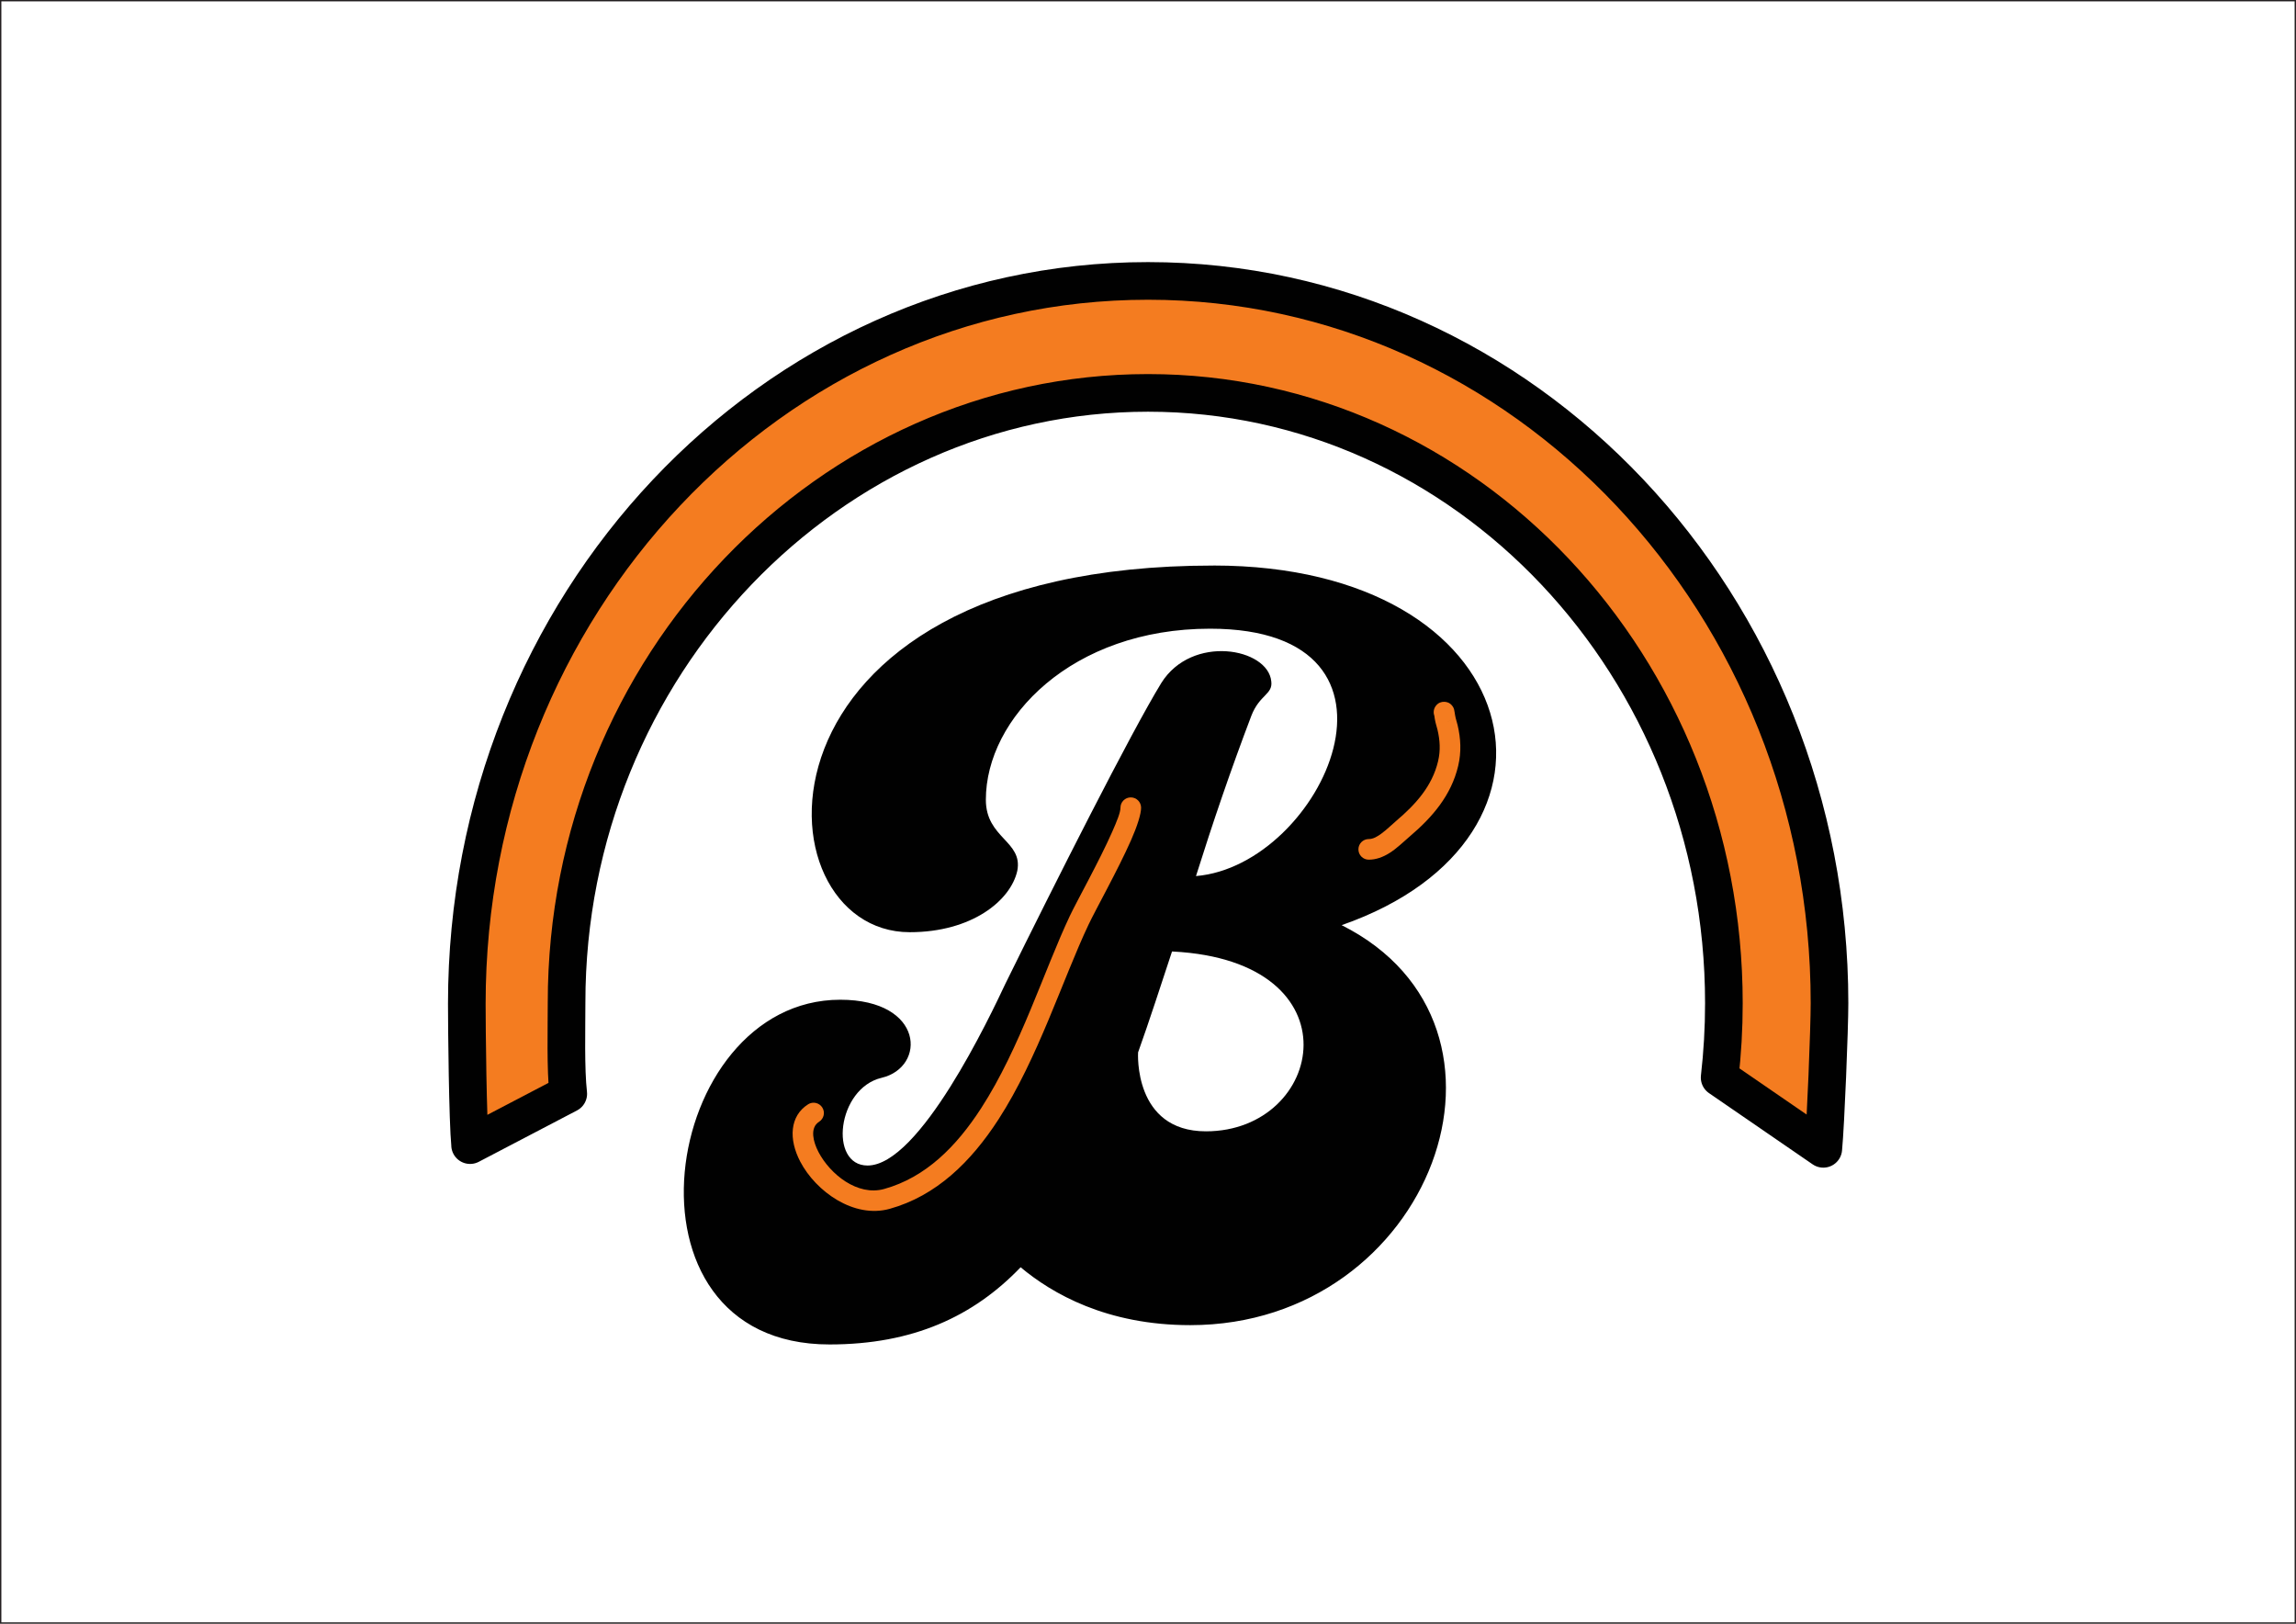
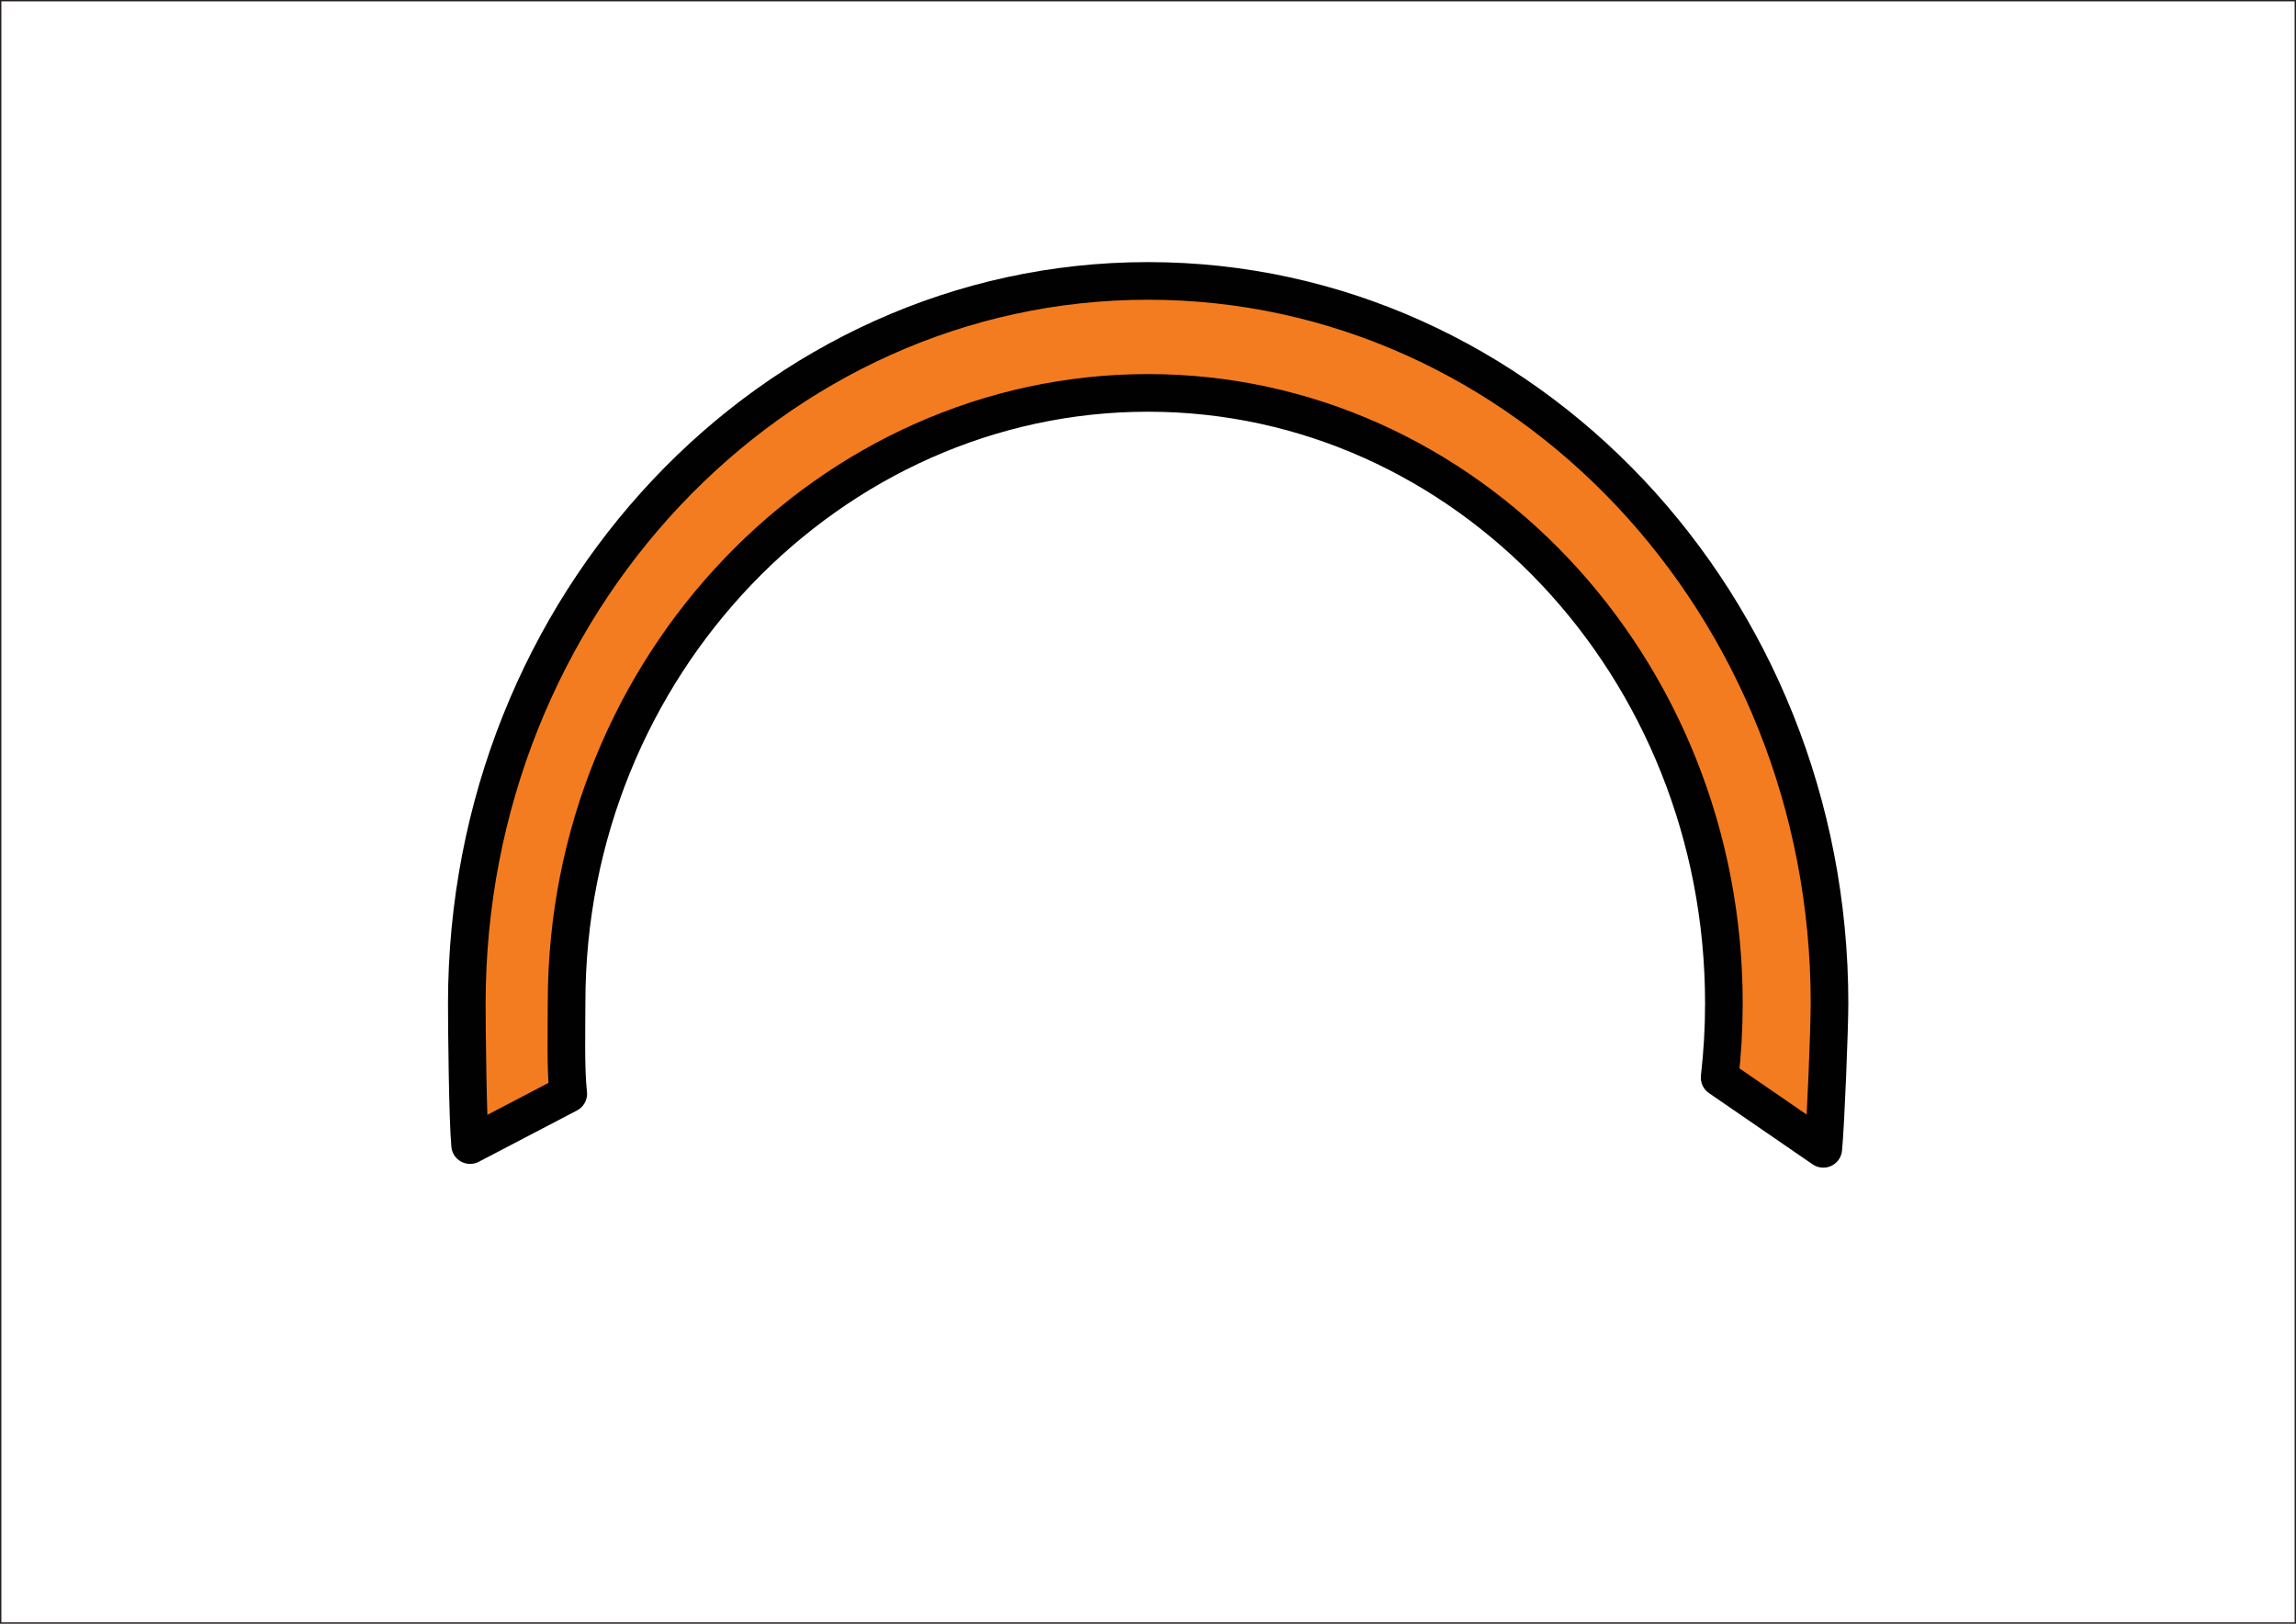
<svg xmlns="http://www.w3.org/2000/svg" id="Layer_1" data-name="Layer 1" viewBox="0 0 841.89 595.28">
  <rect x="0" y="0" width="841.89" height="595.28" fill="#808080" stroke="none" />
  <defs>
    <style>
      .cls-1 {
        fill: #fff;
        stroke: #231f20;
        stroke-miterlimit: 10;
      }

      .cls-2, .cls-3 {
        fill: #f47c20;
        fill-rule: evenodd;
      }

      .cls-3 {
        stroke: #010101;
        stroke-linecap: round;
        stroke-linejoin: round;
        stroke-width: 13.8px;
      }

      .cls-4 {
        fill: #010101;
      }
    </style>
  </defs>
  <rect class="cls-1" width="841.89" height="595.28" />
  <g>
    <g>
-       <path class="cls-4" d="m444.92,207.34c-175.35,0-168.07,134.42-111.34,134.42,22.75,0,37.01-11.58,39.44-22.51,2.12-10.93-11.53-11.9-11.53-26.05,0-29.91,31.55-62.71,82.21-62.71,81,0,41.26,86.83-5.16,90.69,6.07-19.3,12.74-38.91,20.33-58.85,3.03-7.72,7.89-7.72,7.28-12.54-1.21-12.22-29.12-17.37-40.35.64-11.23,18.33-39.13,73.64-57.03,109.98-5.76,12.22-31.55,66.89-50.66,66.89-14.26,0-11.22-28.3,5.16-32.16,16.38-3.86,15.77-28.62-15.17-28.62-65.83,0-84.94,126.38-3.94,126.38,30.64,0,52.79-10.29,70.08-28.3,11.53,9.65,31.55,21.22,62.19,21.22,88.58,0,129.23-109.66,55.52-146.64,92.23-32.16,68.56-131.85-47.02-131.85h0Zm-2.73,207.42c-26.7,0-24.88-28.94-24.88-28.94,4.25-11.9,8.19-24.12,12.44-36.98h.3c68.26,3.54,55.52,65.92,12.14,65.92h0Z" />
-       <path class="cls-2" d="m296.31,404.86c-6.69,4.23-7.23,12.72-2.86,21.04,5.72,10.9,19.64,20.93,32.77,17.28,17.05-4.74,29.8-17.18,39.9-32.79,14.46-22.35,23.5-51.25,33.01-71.38,2.55-5.4,10.82-20.17,15.56-30.89,2.31-5.23,3.72-9.66,3.72-12,0-2.09-1.69-3.78-3.78-3.78s-3.78,1.69-3.78,3.78c0,1.76-1.34,5.01-3.08,8.95-4.71,10.66-12.94,25.33-15.48,30.71-9.39,19.87-18.24,48.43-32.52,70.5-9.06,14-20.3,25.37-35.58,29.62-9.77,2.71-19.78-5.4-24.05-13.51-1.07-2.05-1.78-4.11-1.94-6.03-.17-2.09.36-3.98,2.15-5.11,1.76-1.12,2.29-3.45,1.17-5.22-1.12-1.76-3.45-2.29-5.22-1.17h0Z" />
-       <path class="cls-2" d="m525.94,262.41c.05.37.13.98.16,1.11.39,2.13.51,1.98.99,3.99.92,3.86,1.15,7.63.23,11.52-2.18,9.26-8.31,15.92-15.34,21.9-1.65,1.4-3.48,3.24-5.5,4.71-1.43,1.04-2.93,1.97-4.6,1.97-2.09,0-3.78,1.7-3.78,3.78s1.69,3.78,3.78,3.78c2.66,0,5.2-.93,7.55-2.4,2.76-1.72,5.26-4.22,7.45-6.08,8.27-7.03,15.24-15.03,17.81-25.93,1.19-5.06.96-9.97-.24-15-.43-1.81-.55-1.67-.91-3.59-.06-.32-.25-1.78-.39-2.2-.21-.64-.51-1.06-.72-1.31-.92-1.1-2.01-1.37-2.92-1.37-.96,0-2.12.27-3.07,1.55-.78,1.07-.93,2.41-.5,3.56h0Zm2.89,2.4h.04s-.07,0-.07,0h.03Zm-.64-.17c.19.07.37.12.56.15-.19-.04-.37-.09-.56-.15h0Zm4.21-1.15c-.5.6-1.14,1.02-1.85,1.22.61-.17,1.27-.51,1.85-1.22h0Z" />
-     </g>
-     <path class="cls-3" d="m172.38,419.81c-.87-8.97-1.21-42.65-1.21-51.85,0-146.15,111.87-264.97,249.78-264.97s249.89,118.65,249.89,264.8c0,9.21-1.41,44.43-2.28,53.39l-38.01-26.12c1.03-8.93,1.56-18.04,1.56-27.27,0-123.49-94.62-223.75-211.16-223.75s-213.2,99.99-213.2,223.48c0,9.24-.41,24.55.62,33.48l-36,18.82h0Z" />
+       </g>
+     <path class="cls-3" d="m172.38,419.81c-.87-8.97-1.21-42.65-1.21-51.85,0-146.15,111.87-264.97,249.78-264.97s249.89,118.65,249.89,264.8c0,9.21-1.41,44.43-2.28,53.39l-38.01-26.12c1.03-8.93,1.56-18.04,1.56-27.27,0-123.49-94.62-223.75-211.16-223.75s-213.2,99.99-213.2,223.48c0,9.24-.41,24.55.62,33.48h0Z" />
  </g>
</svg>